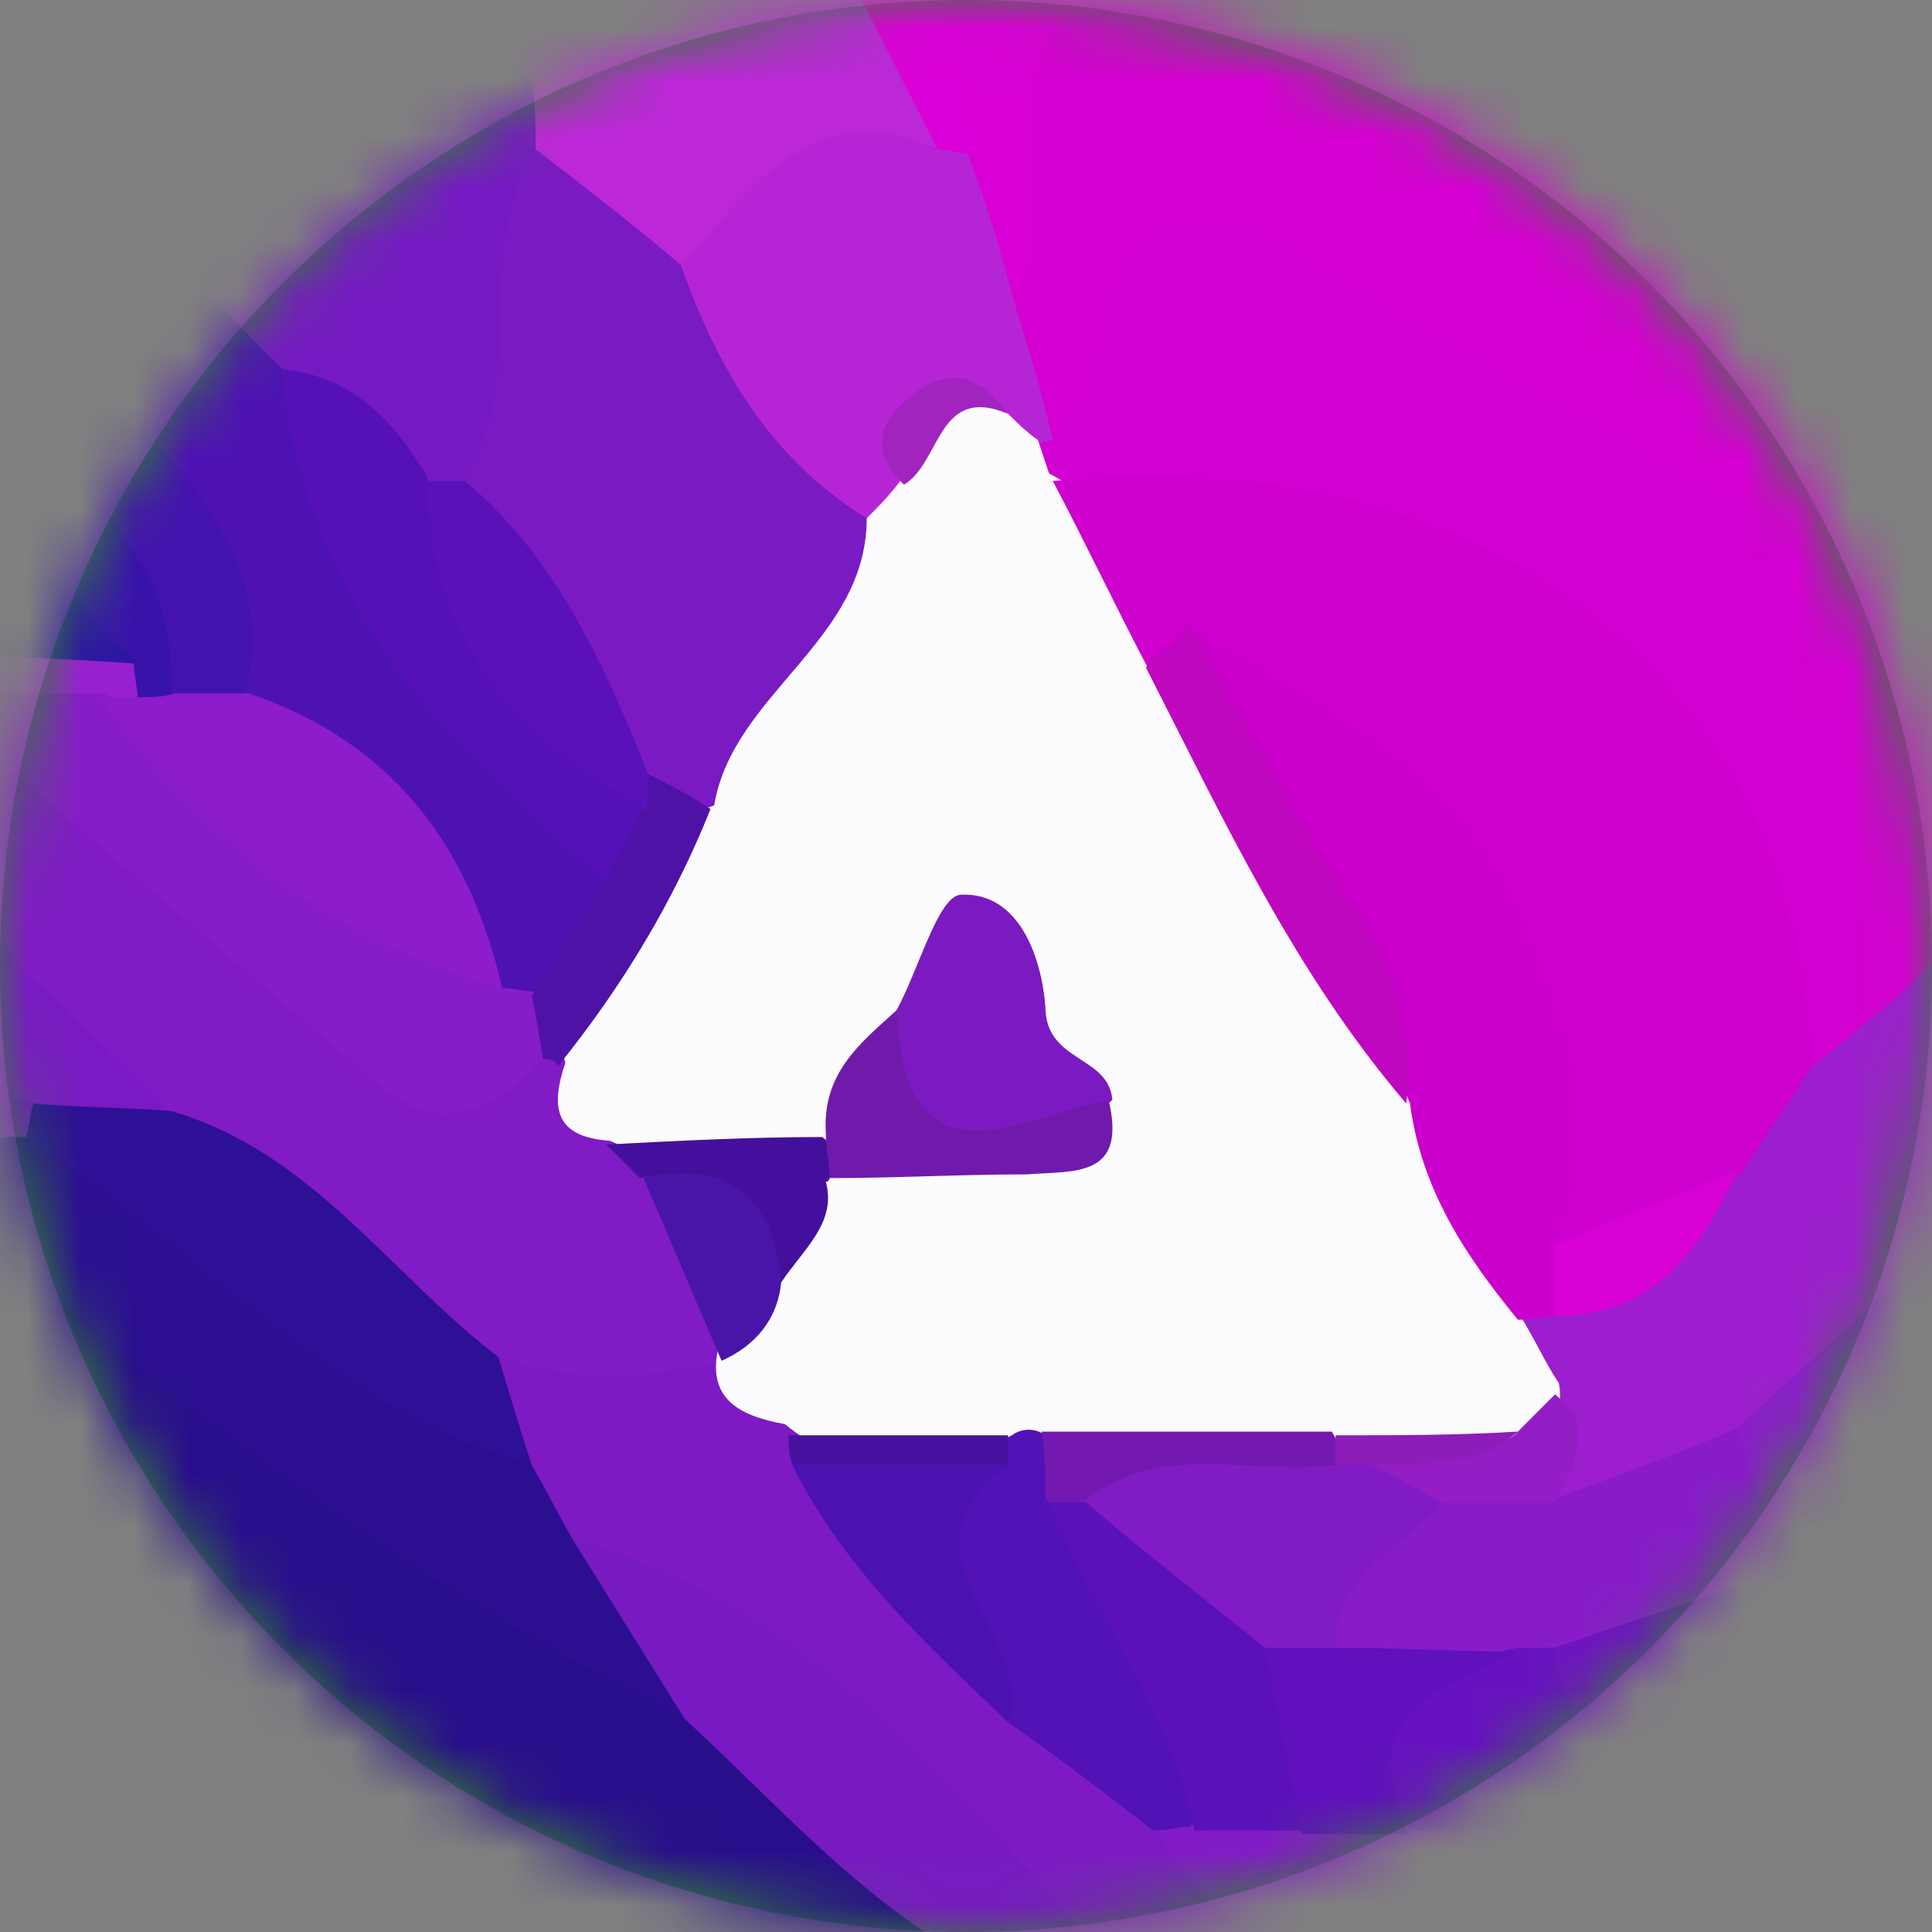
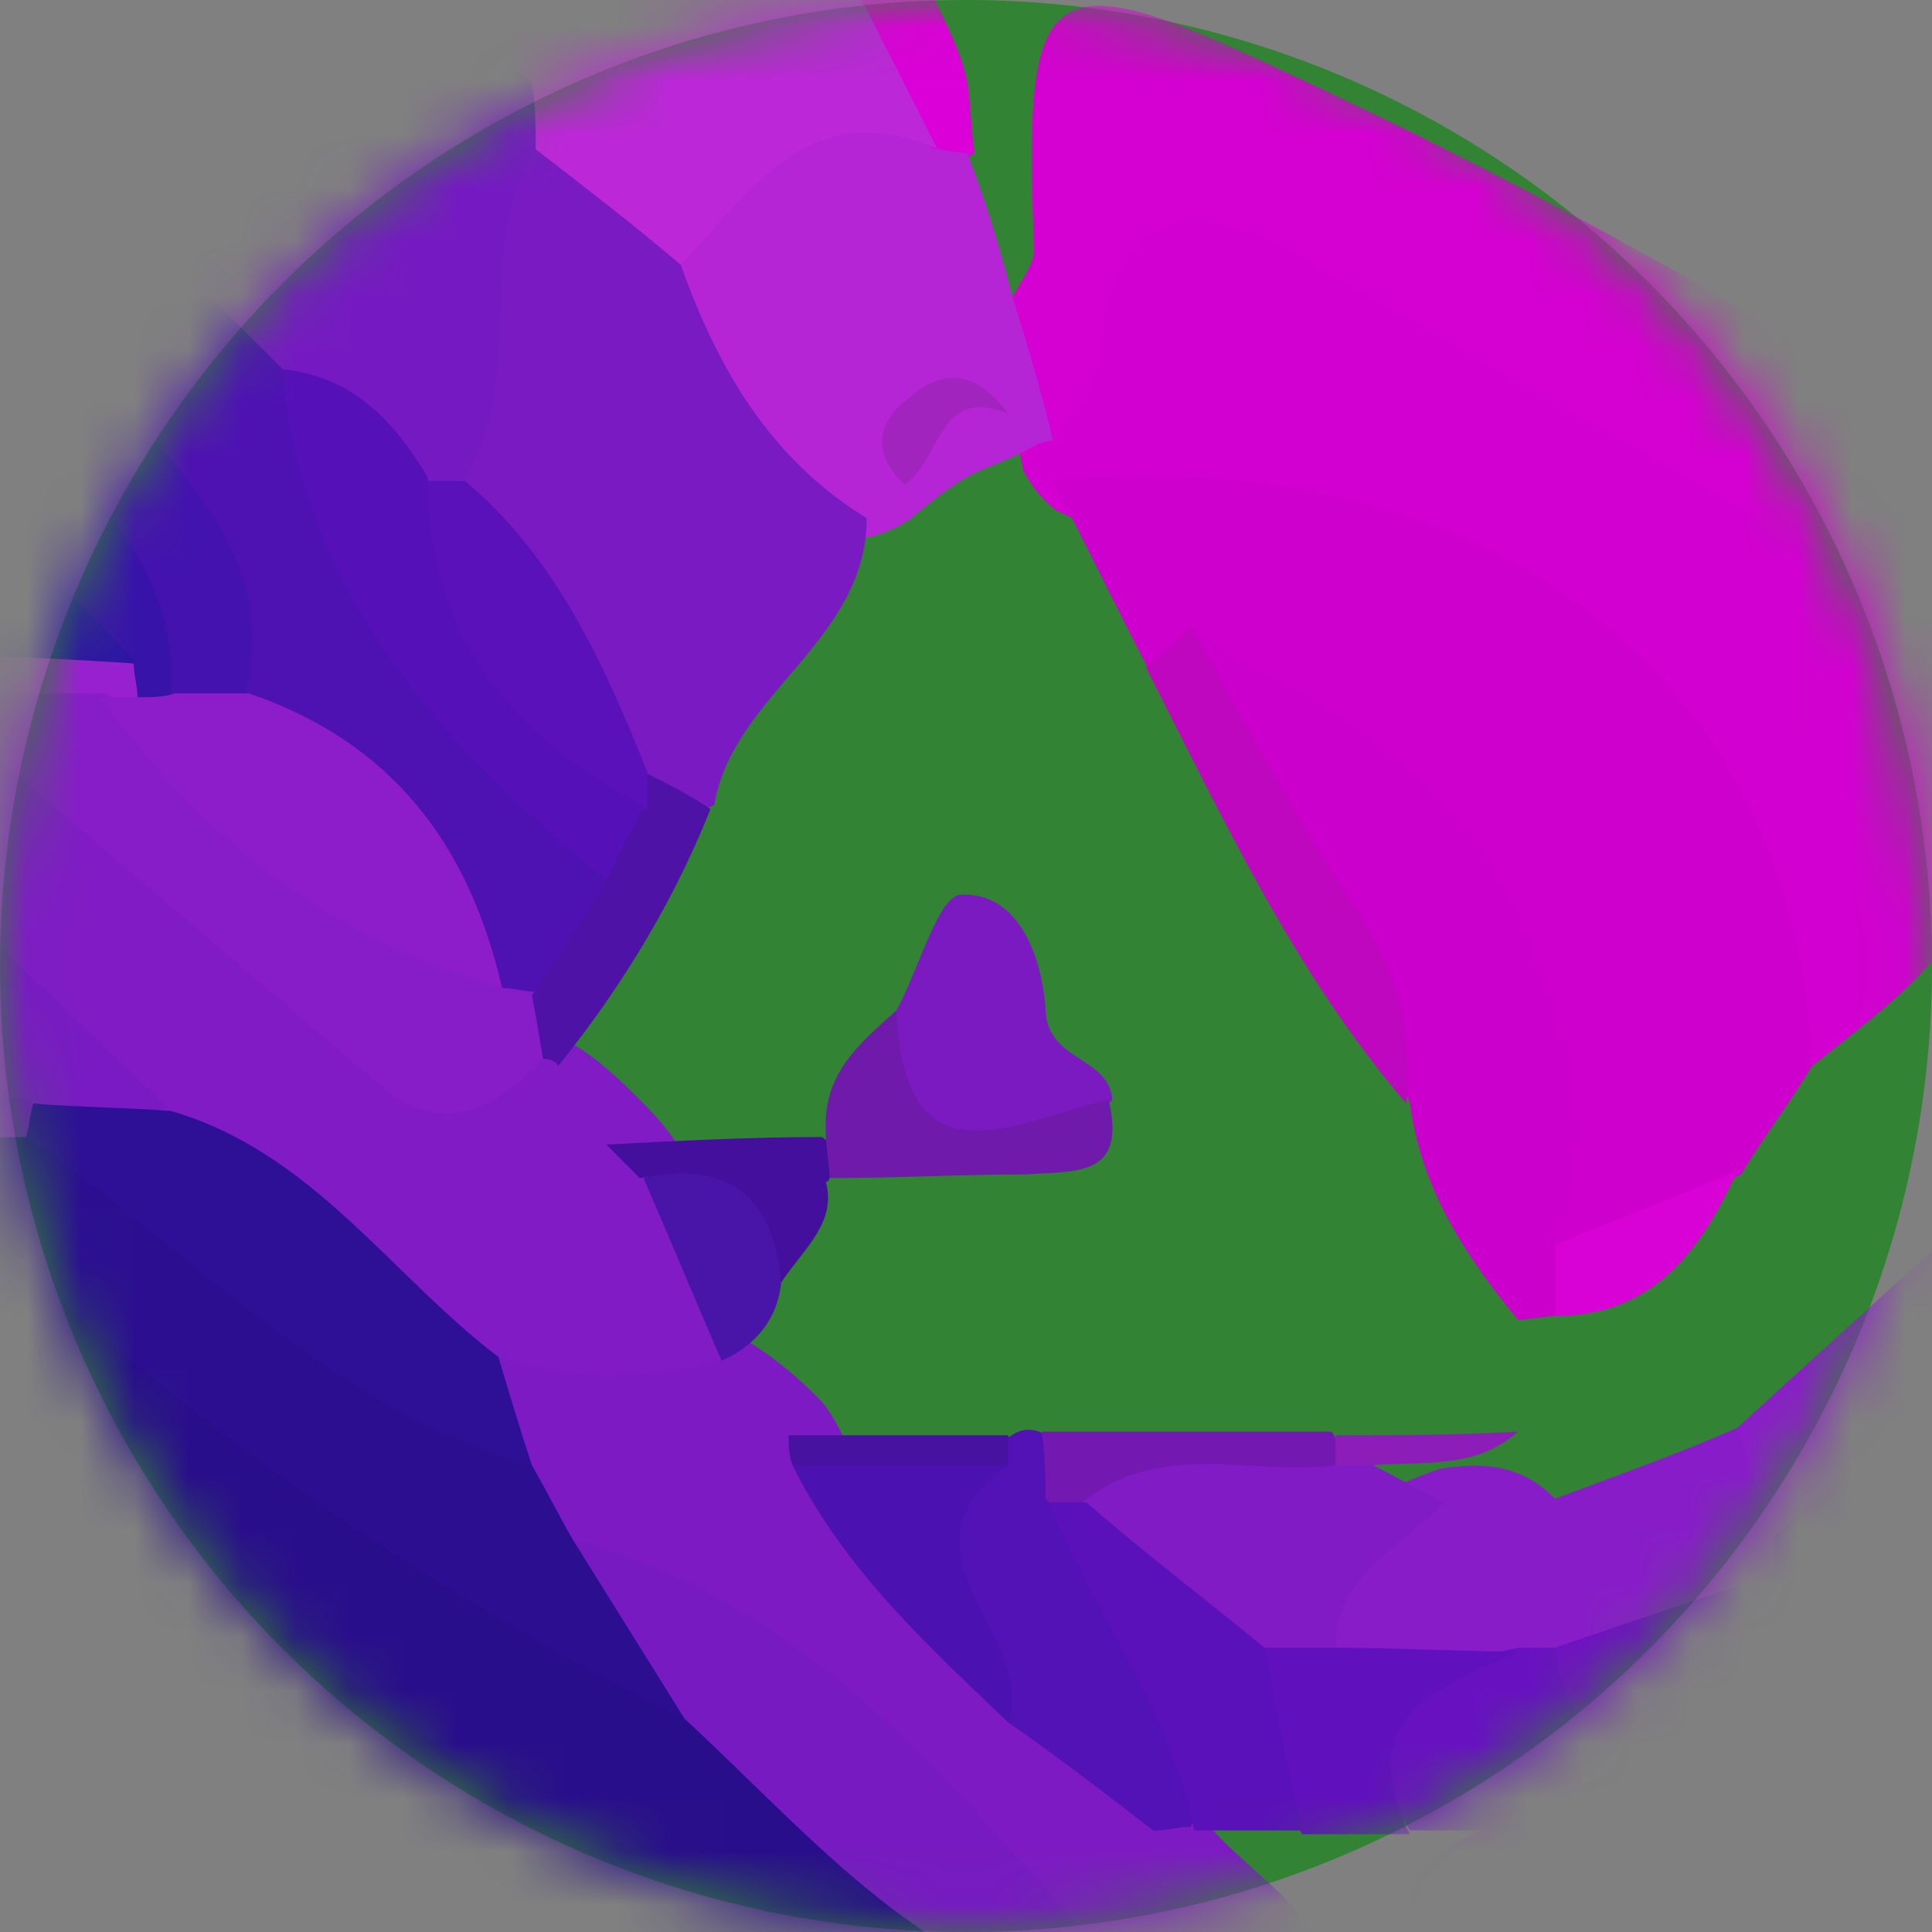
<svg xmlns="http://www.w3.org/2000/svg" xmlns:xlink="http://www.w3.org/1999/xlink" width="36" height="36">
  <rect width="100%" height="100%" fill="#808080" stroke="none" />
  <defs>
    <circle id="a" cx="18" cy="18" r="18" />
  </defs>
  <g fill="none" fill-rule="evenodd">
    <mask id="b" fill="#fff">
      <use xlink:href="#a" />
    </mask>
    <use fill="#328333" xlink:href="#a" />
    <g mask="url(#b)" fill-rule="nonzero">
      <path d="M12.684 38.832H-3.608c-.763-3.752-.139-7.642-.347-11.392.208-1.807 1.525-1.598 2.427-.973 4.645 3.265 9.36 6.46 13.727 10.072.832.625 1.248 1.39.485 2.293z" fill="#260C81" />
-       <path d="M39.862 8.893v5.418c-.832.764-1.387 2.153-2.982 1.39-.485-.557-.624-1.182-.554-1.946 1.248-2.084.208-3.681-1.317-4.932-3.744-2.917-8.043-4.793-12.341-6.738-1.248-.555-2.15-.347-2.288 1.32-.07 1.042-.139 2.431-1.872 2.084-.97-.625-1.387-1.598-1.387-2.71-1.733-7.083-.761-7.986 6.379-6.319 2.634.625 5.13 1.528 7.626 2.64 4.368 1.944 7.904 4.653 8.736 9.794z" fill="#D800D4" />
      <path d="M39.862 8.893C36.118 2.016 29.532-.485 22.598-2.57c-1.594-.486-3.258-1.459-4.783-.208-1.734 1.39-.07 2.848.208 4.307.069.416.069.903.138 1.32-.277.208-.624.208-.901.138-1.248-1.111-2.357-2.292-2.981-3.89-.485-1.32-3.05-2.292-.693-4.098H25.58c1.872.695 3.882.834 5.823 1.25 4.022.764 7.003 2.71 8.459 6.6v6.043z" fill="#DB00D7" />
      <path d="M22.182 38.832h-5.407c-1.595-.556-3.12-1.25-4.437-2.223-4.646-3.543-9.43-6.877-14.074-10.42-.902-.694-1.803-1.32-2.08-2.5 0-.695-.139-1.39.208-2.015.554-.556 1.178-.695 1.872-.556 3.813 2.57 7.695 5.21 11.3 8.128 1.11.903 2.288 1.389 3.536 1.806 2.981 1.736 4.853 5.14 8.667 5.696.415.278.762.694.831 1.18-.069.348-.138.695-.416.904z" fill="#290E8B" />
-       <path d="M37.158 15.84c.901-.557 1.525-1.46 2.634-1.46v5.42c-1.594 3.264-4.298 5.487-7.002 7.71-1.11.695-2.288 1.459-3.675.834-.831-.487-.831-1.39-1.109-2.084-.208-.626-.277-1.25 0-1.876.208-.278.416-.486.694-.625 1.178-.417 2.08-1.18 2.634-2.362a17.312 17.312 0 011.595-2.153c1.664-.973 2.218-3.126 4.229-3.404z" fill="#9D1ECE" />
      <path d="M39.862 27.995v5.418c-1.11 2.223-3.05 3.404-5.27 4.307-1.178.14-2.357.486-3.535.417-.347 0-.694-.07-1.04-.208-1.317-.903-2.08-2.084-1.525-3.751.277-.695.831-1.112 1.455-1.46.832-.624 1.872-.694 2.704-1.11 1.387-.973 2.566-2.085 3.952-3.057.901-.764 1.941-1.598 3.259-.556z" fill="#911DCD" />
      <path d="M-3.47 26.606v-2.71C3.255 28.899 9.98 33.9 16.775 38.833h-4.09c-1.457-3.057-4.715-4.03-7.072-5.974C2.77 30.565-.42 28.69-3.47 26.606z" fill="#280D85" />
      <path d="M26.273-4.583c4.506-.07 9.013-.07 13.52-.14V2.78c-3.467-4.307-8.806-5.21-13.52-7.363z" fill="#DE00D9" />
      <path d="M39.862 27.995c-2.774.834-4.16 3.682-6.795 4.724-1.456-.903-1.664-2.084-1.04-3.612a2.16 2.16 0 01.416-.903c1.526-1.529 3.05-2.987 4.576-4.515.763-.765 1.456-1.876 2.843-1.181v5.487z" fill="#7310C6" />
      <path d="M39.862 22.508c-2.288 2.014-4.507 4.098-6.795 6.112-.97-.416-1.386-1.042-.693-2.014 2.496-2.292 4.992-4.515 7.488-6.807v2.709z" fill="#8D1CCC" />
      <path d="M34.315 36.748c1.941-.903 3.328-2.779 5.547-3.335 0 .695-.139 1.39 0 2.015.554 2.917-.555 4.029-3.398 3.404-.762-.626-2.218-.626-2.149-2.084z" fill="#3413A7" />
      <path d="M37.158 15.84c-.486 1.875-2.01 2.917-3.397 4.028-.555-.208-.902-.695-1.11-1.18-1.872-5.905-6.17-8.406-11.994-8.823-.346 0-.624-.208-.97-.347a2.17 2.17 0 01-.624-.764c-.07-.348-.139-.695 0-1.042 2.496-5.557 3.05-5.766 8.458-2.64 2.426 1.39 4.992 2.5 7.28 4.168 1.386 1.042 3.466 1.945 2.357 4.446v2.153z" fill="#D200D1" />
      <path d="M37.088 13.686c-.138-1.528-1.247-2.293-2.426-2.987-3.328-1.876-6.656-3.682-9.914-5.627-2.288-1.389-3.952-1.667-4.299 1.737-.07.486-.554.972-.832 1.459-1.178-.626-1.456-1.529-.762-2.71.138-.277.416-.625.416-.903-.208-5.07.138-5.487 4.783-3.264a104.58 104.58 0 0111.301 6.112c2.843 1.598 3.328 4.099 1.733 6.183z" fill="#D500D2" />
      <path d="M18.855 5.489c.277.903.554 1.806.762 2.71l-.277.069c-.347.208-.693.347-1.04.486-.485.208-.901.556-1.317.903a2.34 2.34 0 01-1.387.417c-2.565-.903-3.744-2.71-3.674-5.419 1.94-3.334 3.05-3.75 5.477-1.875.208 0 .416.07.624.07.346.902.624 1.805.832 2.639z" fill="#B625D5" />
      <path d="M-3.47-2.638c-.416-1.737.416-2.084 2.01-2.084 4.715.07 9.5.07 14.214.139.9 1.111 1.733 2.223 2.634 3.265-1.248 1.875-3.19 2.709-5.2 3.264-1.178.14-2.08-.694-3.12-1.042C6.237.557 5.613-.207 4.642-.346 2.007-1.526-.974-1.179-3.47-2.638z" fill="#BF28D9" />
      <path d="M9.98 1.53c1.526-1.46 3.12-2.779 5.408-2.848.693 1.389 1.387 2.709 2.08 4.098-2.357-1.042-3.466.764-4.784 2.153-1.317.487-2.08-.347-2.773-1.25a2.35 2.35 0 01-.416-.834c-.07-.486.07-.972.485-1.32z" fill="#BC27D8" />
      <path d="M24.262 38.068c-.693.069-1.386.069-2.01.138-.208-.277-.485-.486-.693-.764-2.496-1.389-4.646-3.195-6.587-5.21-1.317-1.389-3.05-2.292-4.853-3.056-.555-.417-.901-.972-1.11-1.598-.346-.833-.485-1.597.07-2.43 1.317-1.112 2.773-.834 4.23-.487.762.347 1.386.834 1.94 1.39.208.208.347.486.486.763.901 1.737 2.288 3.126 3.813 4.307.832.903 1.803 1.667 2.704 2.5.832 1.46 3.328 2.085 2.01 4.447z" fill="#7D1AC4" />
      <path d="M9.911 27.3c.277.487.485.904.763 1.39 1.04.903 2.634 1.459 2.08 3.334-5.339-2.64-10.123-6.113-14.352-10.35.139-1.18 1.04-1.25 1.941-1.32 3.814 1.528 6.587 4.307 9.568 6.947z" fill="#2B0F90" />
      <path d="M12.754 32.024l-2.08-3.334c4.922 1.32 7.626 5.349 10.885 8.822-3.952-.209-6.24-3.126-8.805-5.488z" fill="#771AC2" />
      <path d="M.482 21.188c-.693 0-1.456 0-2.08.486l-1.872.208v-4.098c2.15-.486 3.12 1.181 4.16 2.5.139.348.07.626-.208.904z" fill="#7119BF" />
      <path d="M-3.47-2.638c3.12-1.042 5.963 0 8.667 1.459 1.178 2.361 1.109 4.654-.555 6.807-.97.972-2.288.625-3.397.834-.624.069-1.248-.07-1.803-.278-.554-.278-1.11-.14-1.664-.07-.485 0-.832-.208-1.178-.556-.07-2.708-.07-5.487-.07-8.196z" fill="#7119C1" />
      <path d="M13.447 25.356c-1.387.347-2.773.416-4.16-.07-1.525.695-2.357-.625-3.19-1.32-1.108-.972-2.356-1.667-3.604-2.43-2.08-2.293-5.13-3.752-5.963-7.086v-1.39c.486-.486 1.04-.764 1.803-.694 2.634 1.598 5.269 3.334 7.418 5.557 1.11 1.111 2.219 1.876 3.883 1.25.346 0 .624.07.901.209.555.278 1.04.764 1.456 1.18.347.348.624.695.832 1.112.347 1.042 1.11 1.945.901 3.195-.07.209-.208.348-.277.487z" fill="#801BC6" />
      <path d="M-3.47 14.38a578.765 578.765 0 016.587 6.252c-.902.764-1.734.417-2.566-.139-1.871-.139-2.634-1.945-4.09-2.778.07-1.042.07-2.223.07-3.335z" fill="#791AC4" />
-       <path d="M-3.47 12.296V6.878c2.08-.416 2.427 1.528 3.398 2.57.415 1.25.623 2.501-.832 3.196-.832-.07-1.803.278-2.566-.348z" fill="#2514A0" />
      <path d="M-3.47 12.296c.902 0 1.734-.069 2.635-.069 1.04-.486 2.08-1.111 3.258-.278.278.278.416.695.278 1.112-.208.347-.555.555-.902.764-1.248.416-2.287-.209-3.327-.764H-3.47v-.765z" fill="#9820D1" />
-       <path d="M11.367 21.257c-1.04-.07-1.11-.625-.832-1.458-.763-2.223 1.456-3.474 1.803-5.28.693-2.084 1.802-3.89 3.813-4.862.208-.209.416-.417.624-.695.208-1.111.416-2.223 1.941-1.32.208.209.416.417.624.556l.208.625c1.317.695 2.219 1.806 2.773 3.126 1.387 2.779 2.843 5.488 4.715 7.988.762 1.39 1.525 2.848 1.248 4.516.277.416.485.903.762 1.32.139.694-.346 1.041-.832 1.32-1.11.485-2.218.277-3.397.347h-6.309c-1.387 0-2.704.069-3.883-.903-.762-.14-1.455-.417-1.247-1.39.346-.694.208-1.458.554-2.153.347-.695.832-1.25 1.525-1.598.763-.764 2.15-.417 2.774-1.528-.278-1.111-.624-.07-.971-.07-.763.626-1.387 1.39-2.288 1.737-1.317.973-2.496.209-3.605-.278z" fill="#FCFBFD" />
      <path d="M21.42 12.505c-.624-1.181-1.179-2.362-1.803-3.543 8.112-.764 13.866 3.682 14.144 10.906-.416.695-.902 1.32-1.318 2.014-1.109.556-1.872 2.015-3.466 1.529-1.248-1.112-.693-2.71-1.11-4.03-.9-2.917-2.495-5.14-5.269-6.32-.346-.348-.762-.556-1.178-.556z" fill="#CE00CE" />
      <path d="M22.182 11.671c2.358 1.459 4.923 2.501 6.17 5.418.902 2.084 1.526 3.96.625 6.113.416.417.416.834 0 1.32-.208 0-.485.07-.693.07-.971-1.181-1.803-2.432-2.011-4.03-.901-2.292-2.01-4.514-3.467-6.529-.554-.695-1.386-1.39-.624-2.362z" fill="#CB00CC" />
      <path d="M32.374 26.606c.208.695.485 1.39.693 2.014v.695c-1.317.834-2.08 2.57-4.02 2.362h-1.11c-1.11-.07-2.288.139-3.19-.834-.831-2.084.486-2.917 2.08-3.473.833-.139 1.526-.07 2.15.556 1.11-.417 2.288-.834 3.397-1.32z" fill="#881CC9" />
      <path d="M28.977 24.522v-1.32c1.11-.486 2.288-.903 3.397-1.389-.693 1.528-1.595 2.71-3.397 2.71z" fill="#D902D6" />
-       <path d="M28.977 27.995h-2.08c-.763.556-1.248.348-1.525-.555.762-.973 2.01-.07 2.842-.695l.763-.764c.832.694.277 1.32 0 2.014z" fill="#941DC5" />
-       <path d="M24.262 38.068c-.208-1.807-2.01-2.501-2.703-3.96.138-.347.346-.625.693-.764.624-.347 1.317-.347 2.01-.278.694 0 1.387 0 2.011.07.485.069.97.277 1.317.625.07 1.875.902 3.126 2.773 3.681h.624c-.554.626-1.317.626-2.01.764-1.595 0-3.19-.069-4.715-.138z" fill="#821BC7" />
+       <path d="M24.262 38.068h.624c-.554.626-1.317.626-2.01.764-1.595 0-3.19-.069-4.715-.138z" fill="#821BC7" />
      <path d="M28.977 30.704c1.386-.486 2.704-.903 4.09-1.389-.762 1.111-.208 2.223 0 3.404-.901.278-1.802.486-2.704.764-1.455-.417-2.218-1.181-1.386-2.779z" fill="#7010C4" />
      <path d="M28.977 30.704c.07 1.112.901 1.806 1.386 2.71-.485.208-.9.416-1.386.694-.485.347-.901.417-1.387 0h-1.317c-1.664-2.64-1.664-2.64 2.01-3.404h.694z" fill="#6811C1" />
      <path d="M27.59 34.108h1.387c-.139 1.39.693 2.362 1.386 3.334-.97 0-2.01.07-2.911-.555-1.456-1.042-1.664-1.945.138-2.779z" fill="#871BC8" />
      <path d="M16.15 9.657c0 2.292-2.495 3.265-2.842 5.349-.693.277-1.317.069-1.872-.417-1.248-1.945-2.704-3.89-3.466-6.113.346-2.014-.832-4.585 2.01-5.696.902.695 1.803 1.39 2.704 2.153.694 1.945 1.664 3.612 3.467 4.724z" fill="#791AC3" />
      <path d="M18.785 7.712c-1.317-.556-1.248.903-1.94 1.32-.556-.556-.556-1.112.068-1.598.694-.625 1.318-.486 1.872.278z" fill="#A124BF" />
      <path d="M9.98 2.78c-1.178 1.875-.138 4.237-1.317 6.113a1.278 1.278 0 01-.832.347c-1.178-.208-1.802-1.32-2.842-1.667-.694-.556-1.11-1.181-1.04-2.084 1.248-2.084.069-4.654 1.317-6.668.97-.07 1.595.486 2.08 1.25A8.93 8.93 0 019.98 2.78z" fill="#751AC2" />
      <path d="M9.98 2.78C8.871 2.085 7.9 1.182 7.277 0c1.109.07 1.802.973 2.634 1.529.07.416.07.833.07 1.25z" fill="#791AC3" />
      <path d="M.62 20.563c.833.07 1.665.07 2.566.139 2.635.764 4.09 3.056 6.101 4.584.208.695.416 1.39.624 2.015-3.813-1.042-6.309-4.03-9.429-6.113.07-.209.07-.417.139-.625z" fill="#2D1095" />
      <path d="M22.182 34.039c-.208 0-.415.07-.693.07-.901-.696-1.802-1.39-2.704-2.015-.416-.695-.554-1.529-1.248-2.223-.97-.973-.762-1.945.486-2.64.277-.139.554-.347.832-.486a.52.52 0 01.624 0l1.04 1.042c.762 2.014 2.98 3.681 1.663 6.252z" fill="#5212B5" />
      <path d="M18.785 27.3c-2.288 1.598.555 3.196 0 4.794-1.525-1.46-3.05-2.848-4.02-4.793 1.386-.556 2.703-.556 4.02 0z" fill="#4B12B1" />
      <path d="M18.785 27.3h-4.02c-.07-.208-.07-.347-.07-.555h4.09v.556z" fill="#4812A1" />
      <path d="M3.88 5.489l1.386 1.39c2.01 3.264 4.298 6.32 6.378 9.516-.069 1.111-.832 1.736-1.594 2.362-.347.07-.624.07-.97-.07-1.596-1.806-3.19-3.543-4.854-5.21-.693-1.875-1.248-3.75-2.704-5.21C.829 7.503.482 6.6 1.106 5.558c.97-1.041 1.872.07 2.773-.069z" fill="#4E12B3" />
      <path d="M1.175 5.489c.763 2.64 4.23 4.029 3.398 7.433-.347.416-.832.486-1.318.277-1.04-2.709-4.16-4.376-4.02-7.71h1.94z" fill="#4312AF" />
      <path d="M-.835 5.489c.832 2.779 4.229 4.098 4.021 7.433-.208.208-.416.208-.624.07 0-.21-.07-.418-.07-.626-1.94-.347-2.634-1.945-3.396-3.473-.416-1.112-.902-2.223-1.318-3.335.486-.138.902-.625 1.387-.069z" fill="#3813AA" />
      <path d="M9.356 18.41c.208 0 .416.069.624.069.486.347.416.764.208 1.18-.9.973-1.94 1.598-3.12.556l-8.527-7.293h3.397c2.843 1.25 5.27 3.264 7.418 5.487z" fill="#871CC9" />
      <path d="M10.119 19.73c-.07-.418-.139-.834-.208-1.182.485-.694.901-1.39 1.387-2.084-.416-.555-.347-1.042 0-1.597a2.49 2.49 0 01.693-.487c.416.209.832.417 1.248.695-.693 1.737-1.664 3.334-2.843 4.793 0-.07-.138-.139-.277-.139z" fill="#4F12A7" />
      <path d="M14.556 23.897c-.07.695-.485 1.18-1.11 1.459-.484-1.112-.97-2.293-1.455-3.404 1.872-.764 3.328-.973 2.565 1.945z" fill="#4815A8" />
      <path d="M14.556 23.897c-.138-1.598-.97-2.292-2.634-1.945l-.624-.625c1.317-.07 2.704-.14 4.02-.14.209.14.278.348.209.557-.07.208-.07.277-.139.277.208.764-.416 1.25-.832 1.876z" fill="#450F9D" />
      <path d="M-.835 8.893c1.11 1.18 2.288 2.292 3.397 3.473-1.11-.07-2.219-.139-3.397-.139.555-.903.07-1.737 0-2.64v-.694z" fill="#2E14A5" />
      <path d="M9.356 18.41c-3.189-.904-5.615-2.78-7.487-5.419h.762c.208 0 .416 0 .624-.07h1.387c2.635.904 4.09 2.78 4.714 5.488z" fill="#8D1CCB" />
      <path d="M16.705 18.826c.416-.764.763-2.084 1.179-2.153 1.11-.07 1.525 1.18 1.595 2.084 0 1.042 1.178.903 1.248 1.736-1.11 1.112-2.496 1.459-3.814.695-.97-.556-.485-1.598-.208-2.362z" fill="#7B1AC0" />
      <path d="M22.182 11.671c1.04 1.806 2.011 3.682 3.19 5.418.693 1.112.97 2.223.832 3.474-2.08-2.432-3.398-5.28-4.853-8.128.277-.208.554-.486.831-.764z" fill="#BF07BF" />
      <path d="M16.705 18.826c.14 3.404 2.288 2.015 3.952 1.667.347 1.459-.624 1.32-1.525 1.39-1.248 0-2.427.069-3.675.069 0-.278-.069-.556-.069-.834-.07-1.111.624-1.667 1.317-2.292z" fill="#701AAC" />
      <path d="M19.479 27.926c0-.417 0-.834-.07-1.25h5.408c.208.347.208.625-.07.902-1.317 1.32-2.911.556-4.436.626-.208.07-.555 0-.832-.278z" fill="#7319B1" />
      <path d="M24.886 27.3v-.555c1.11 0 2.288 0 3.398-.07-.763.695-1.734.556-2.704.626-.208.208-.416.208-.694 0z" fill="#8C1DB8" />
      <path d="M24.886 27.3h.694c.416.209.9.487 1.317.695-.763.834-2.01 1.32-2.01 2.71a1.706 1.706 0 01-1.318.625c-1.802-.417-2.912-1.598-3.397-3.335 1.456-1.18 3.12-.486 4.714-.694z" fill="#811BC5" />
      <path d="M23.57 30.704h1.386c1.109 0 2.218.07 3.328.07-1.456.694-3.12 1.18-2.011 3.404h-2.01c-.625-1.181-2.704-1.945-.694-3.474z" fill="#6010BC" />
      <path d="M23.57 30.704c.207 1.112.415 2.223.692 3.404h-2.01c-.416-2.223-1.872-4.029-2.704-6.113h.693c1.04.903 2.219 1.806 3.328 2.71z" fill="#5A11B9" />
      <path d="M12.06 14.38v.695c-3.397.347-3.258-2.987-4.783-4.585-.555-.625-.624-1.528.693-1.528h.693c1.664 1.39 2.565 3.334 3.397 5.418z" fill="#5B11B9" />
      <path d="M7.97 8.893c0 2.917 1.594 4.862 4.021 6.113-.208.486-.485.903-.693 1.389-3.05-2.5-5.685-5.349-6.032-9.517 1.317.14 2.08.973 2.704 2.015z" fill="#5511B7" />
    </g>
  </g>
</svg>